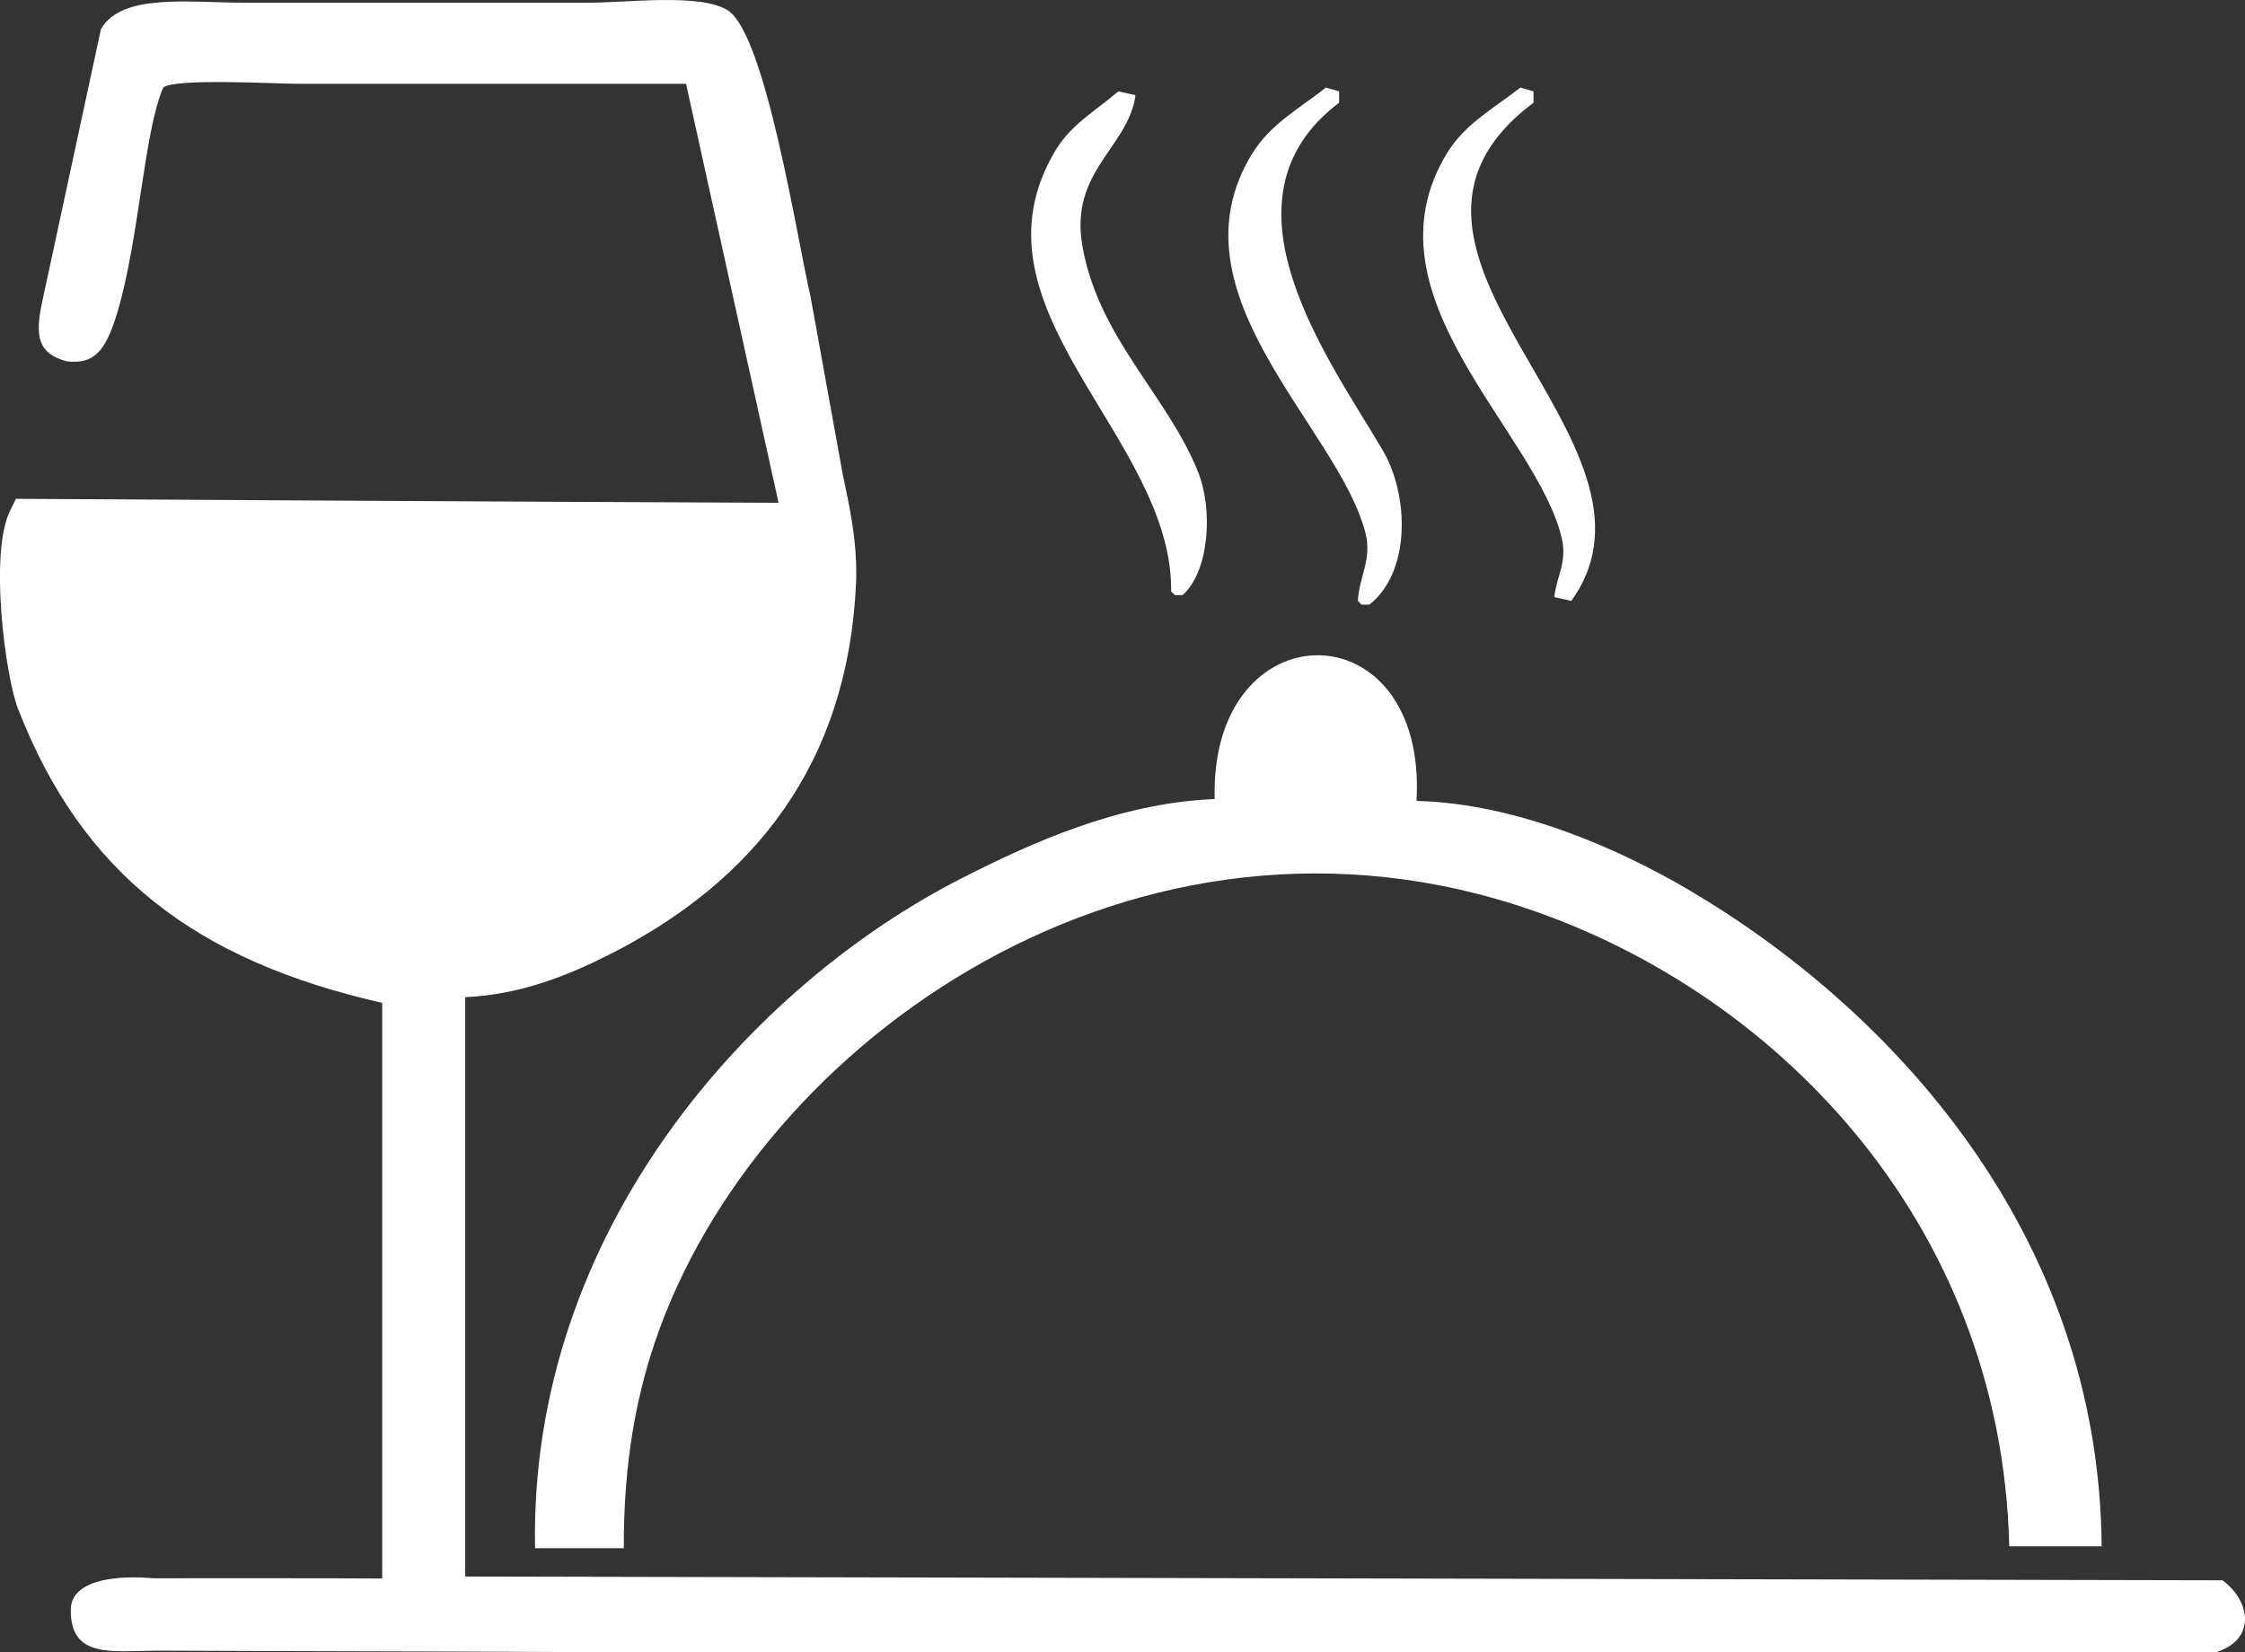
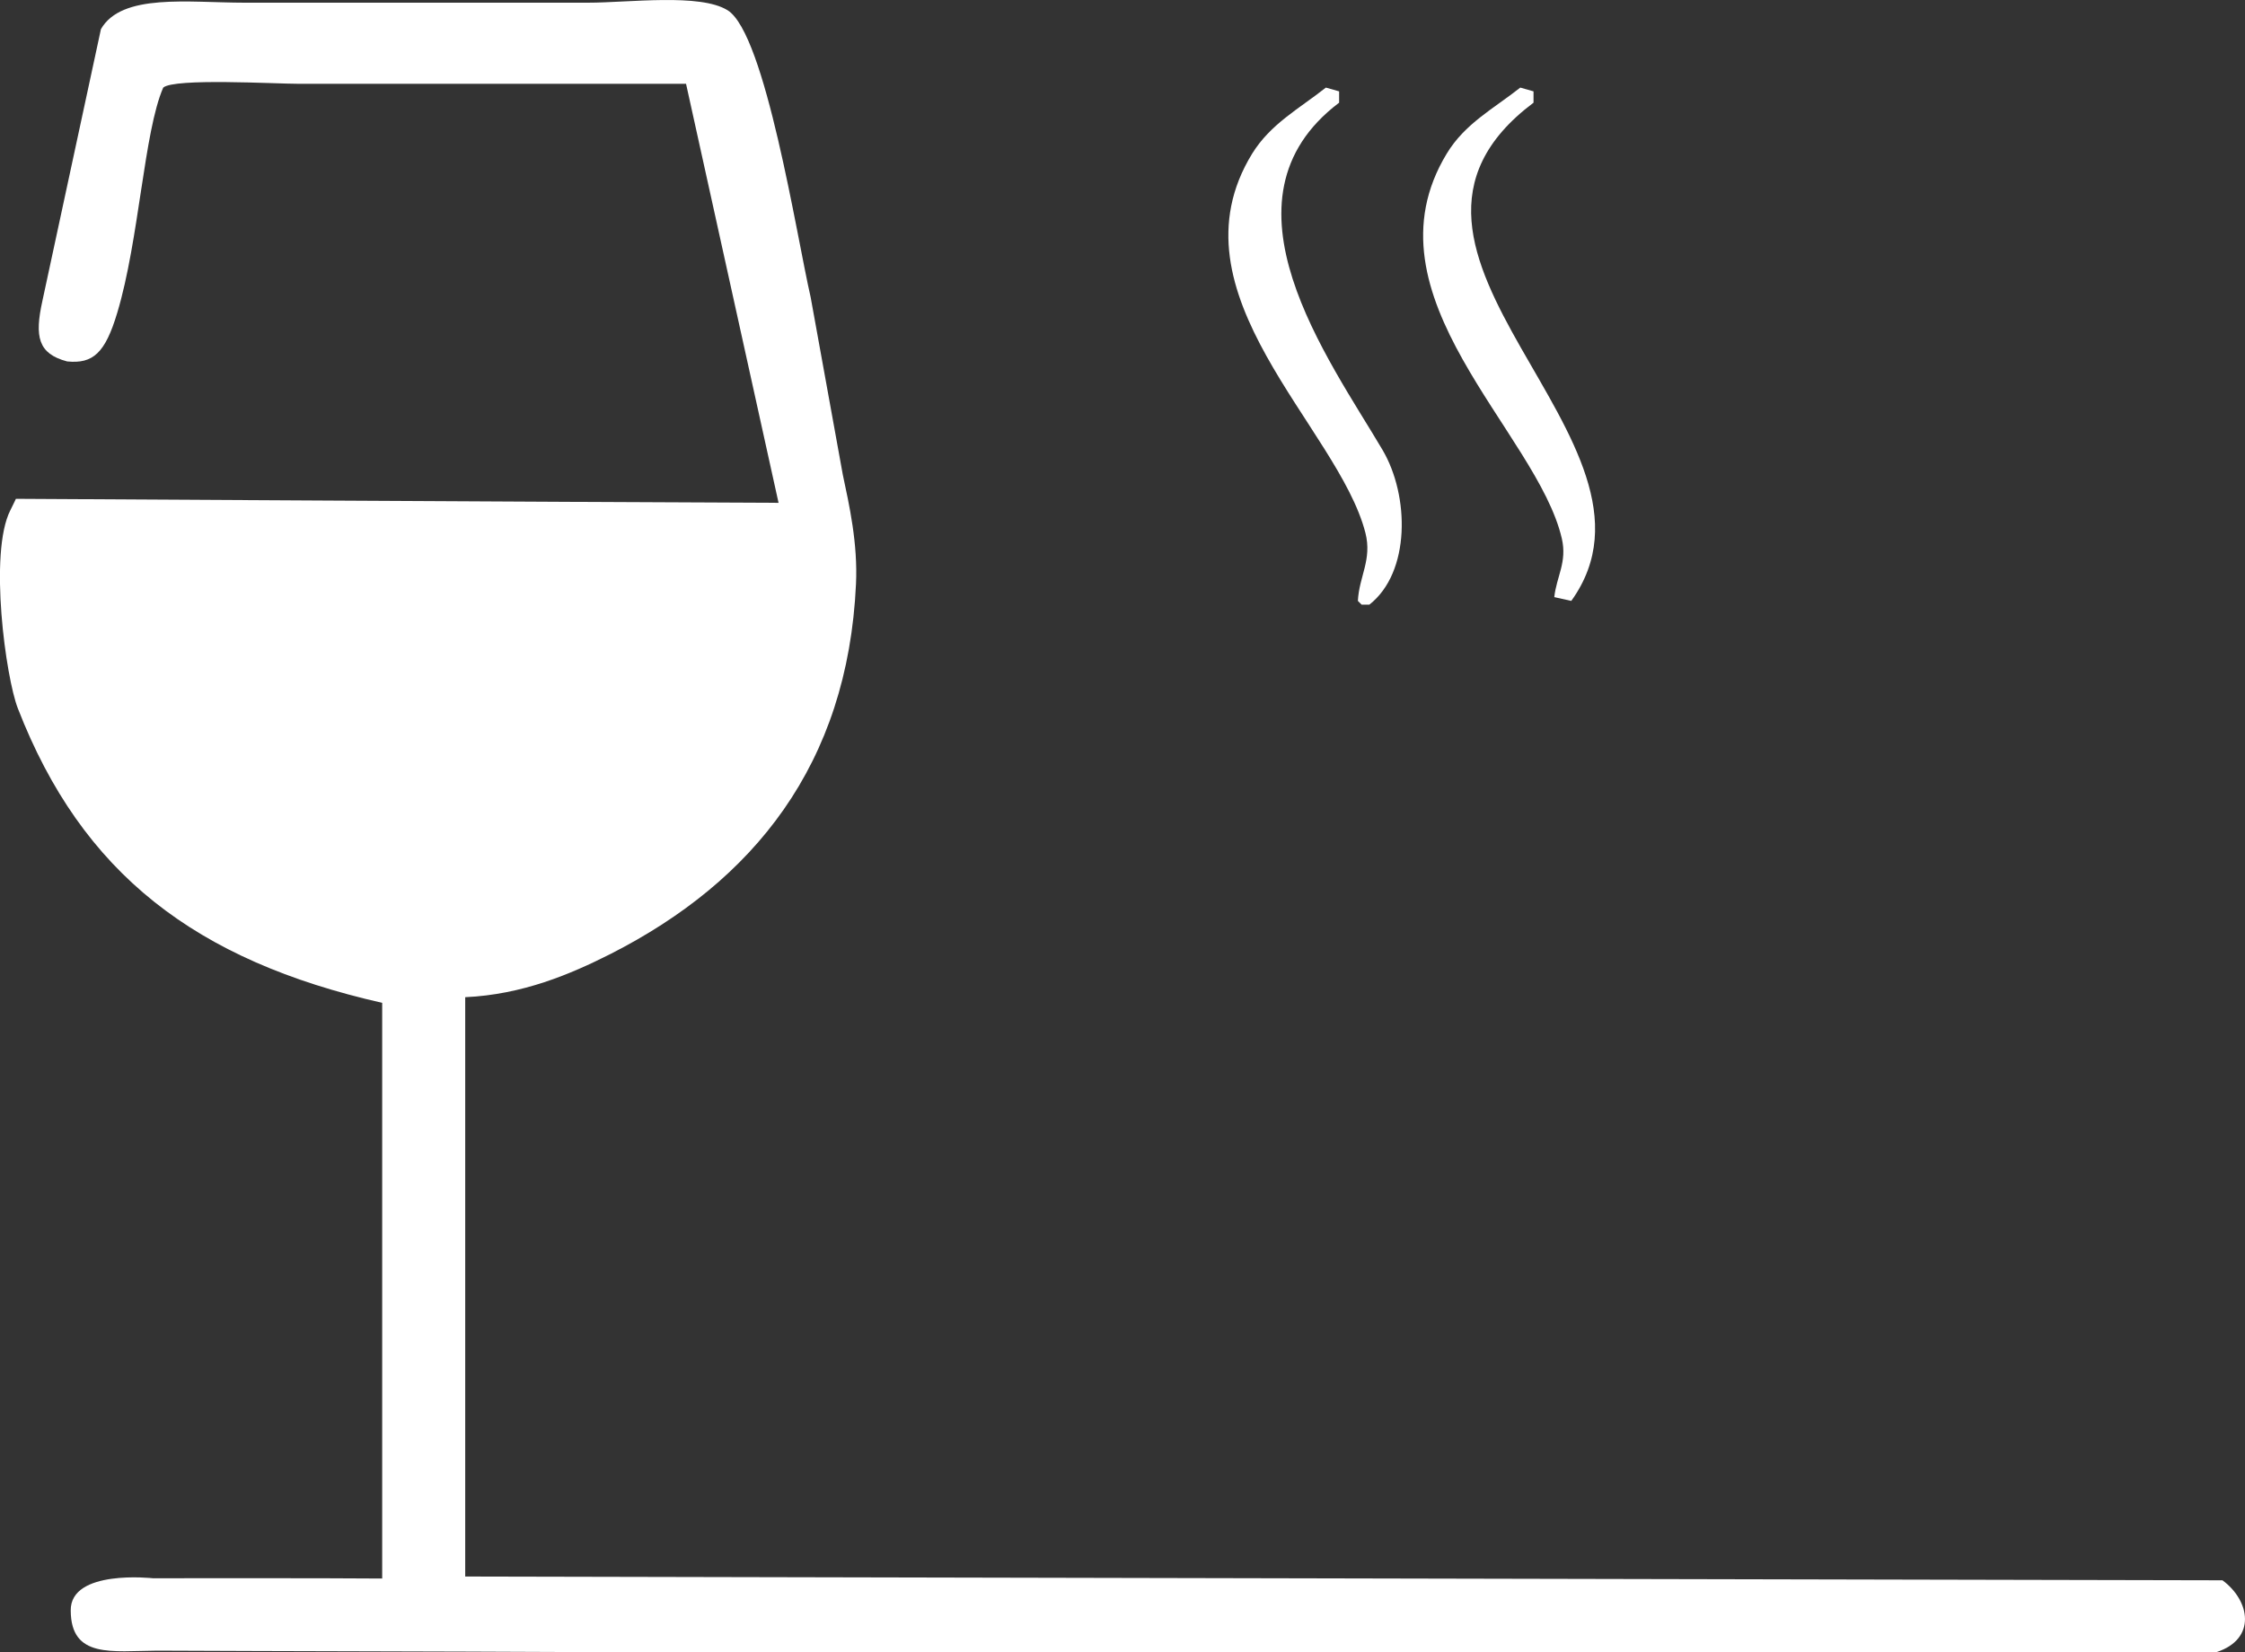
<svg xmlns="http://www.w3.org/2000/svg" viewBox="0 0 558.92 411.37">
  <rect x="0" y="0" width="558.92" height="411.37" fill="#333333" stroke="none" />
  <defs>
    <style>.cls-1{fill:#fff;fill-rule:evenodd;}</style>
  </defs>
  <g id="Layer_2" data-name="Layer 2">
    <g id="Layer_1-2" data-name="Layer 1">
      <path class="cls-1" d="M115.82,248.31V392.57l437.49.94c6.92,5.09,8.5,14.59-1.41,17.86H141.2c-31-.16-71.08-.19-102.09-.34-11.24.07-21.45,2-21.5-10C17.49,390.68,38.06,393,38.06,393s43.79-.06,57.09.07V249.72c-46.43-10.53-74.72-32.14-90.7-73.31-3-7.62-7.28-38.71-1.88-49.34,1-2,1.39-2.86,1.39-2.86s143.19.83,189.87,1Q182.31,73,170.8,20.87H74.47c-6.06,0-31.06-1.46-33.83.94-4.79,10.91-6,38-11.45,56.08-3,10-6,12.75-12.47,12.11-7.27-1.92-8.13-6.17-6.16-15.09Q17.85,41.09,25.13,7.25C30.3-1.74,46.88.66,60.84.67h85.53c10.22,0,27.88-2.39,34.77,1.88C190.58,8.4,198.36,59,201.82,74l8,44.17c1.63,7.65,3.76,17.15,3.29,27.26-2.07,44.94-25.5,74-61.08,92.1C142,242.6,130.08,247.66,115.82,248.31Z" />
      <path class="cls-1" d="M330.1,21.81l3.29.94v2.82c-32,24.18-2.51,63.86,10.81,86.47,6.72,11.4,7,30.49-3.29,38.53H339c-.31-.32-.63-.63-.94-.94.31-6.12,3.57-10.26,1.88-16.92-6.72-26.38-49.58-59.61-28.2-94.45C316.31,30.86,323.4,27.09,330.1,21.81Z" />
      <path class="cls-1" d="M378.5,21.81l3.29.94v2.82c-49.65,37.28,38.14,84.12,9.4,124.06l-4.23-.94c.55-5.13,3.23-8.7,1.88-14.57-6.12-26.62-50.17-60.39-28.66-95.86C364.72,30.76,371.75,27.13,378.5,21.81Z" />
-       <path class="cls-1" d="M278.41,22.75l4.23.94v.47C280.5,37,266.26,42.77,269.48,61.29c4,22.75,20.88,36.88,28.67,55.91,4,9.73,2.87,25.21-3.76,31h-1.88l-.94-.94c.49-38.56-52.56-70.56-28.67-110C266.83,30.84,272.83,27.57,278.41,22.75Z" />
-       <path class="cls-1" d="M352.66,199.44c25,.62,50.5,12,67.66,22.08,50.33,29.59,102.3,85.39,102.91,163.53h-23c-1.95-81.37-59.27-139.5-123-159.77-98.62-31.37-192.09,37.28-215.28,112.31-4.35,14.08-6.71,29.54-6.64,47.93H133.21c-1.53-79.16,54.07-140.28,106.2-166.82,17.16-8.73,39.07-18.76,63-19.73C301.13,151.3,355.42,151,352.66,199.44Z" />
    </g>
  </g>
</svg>